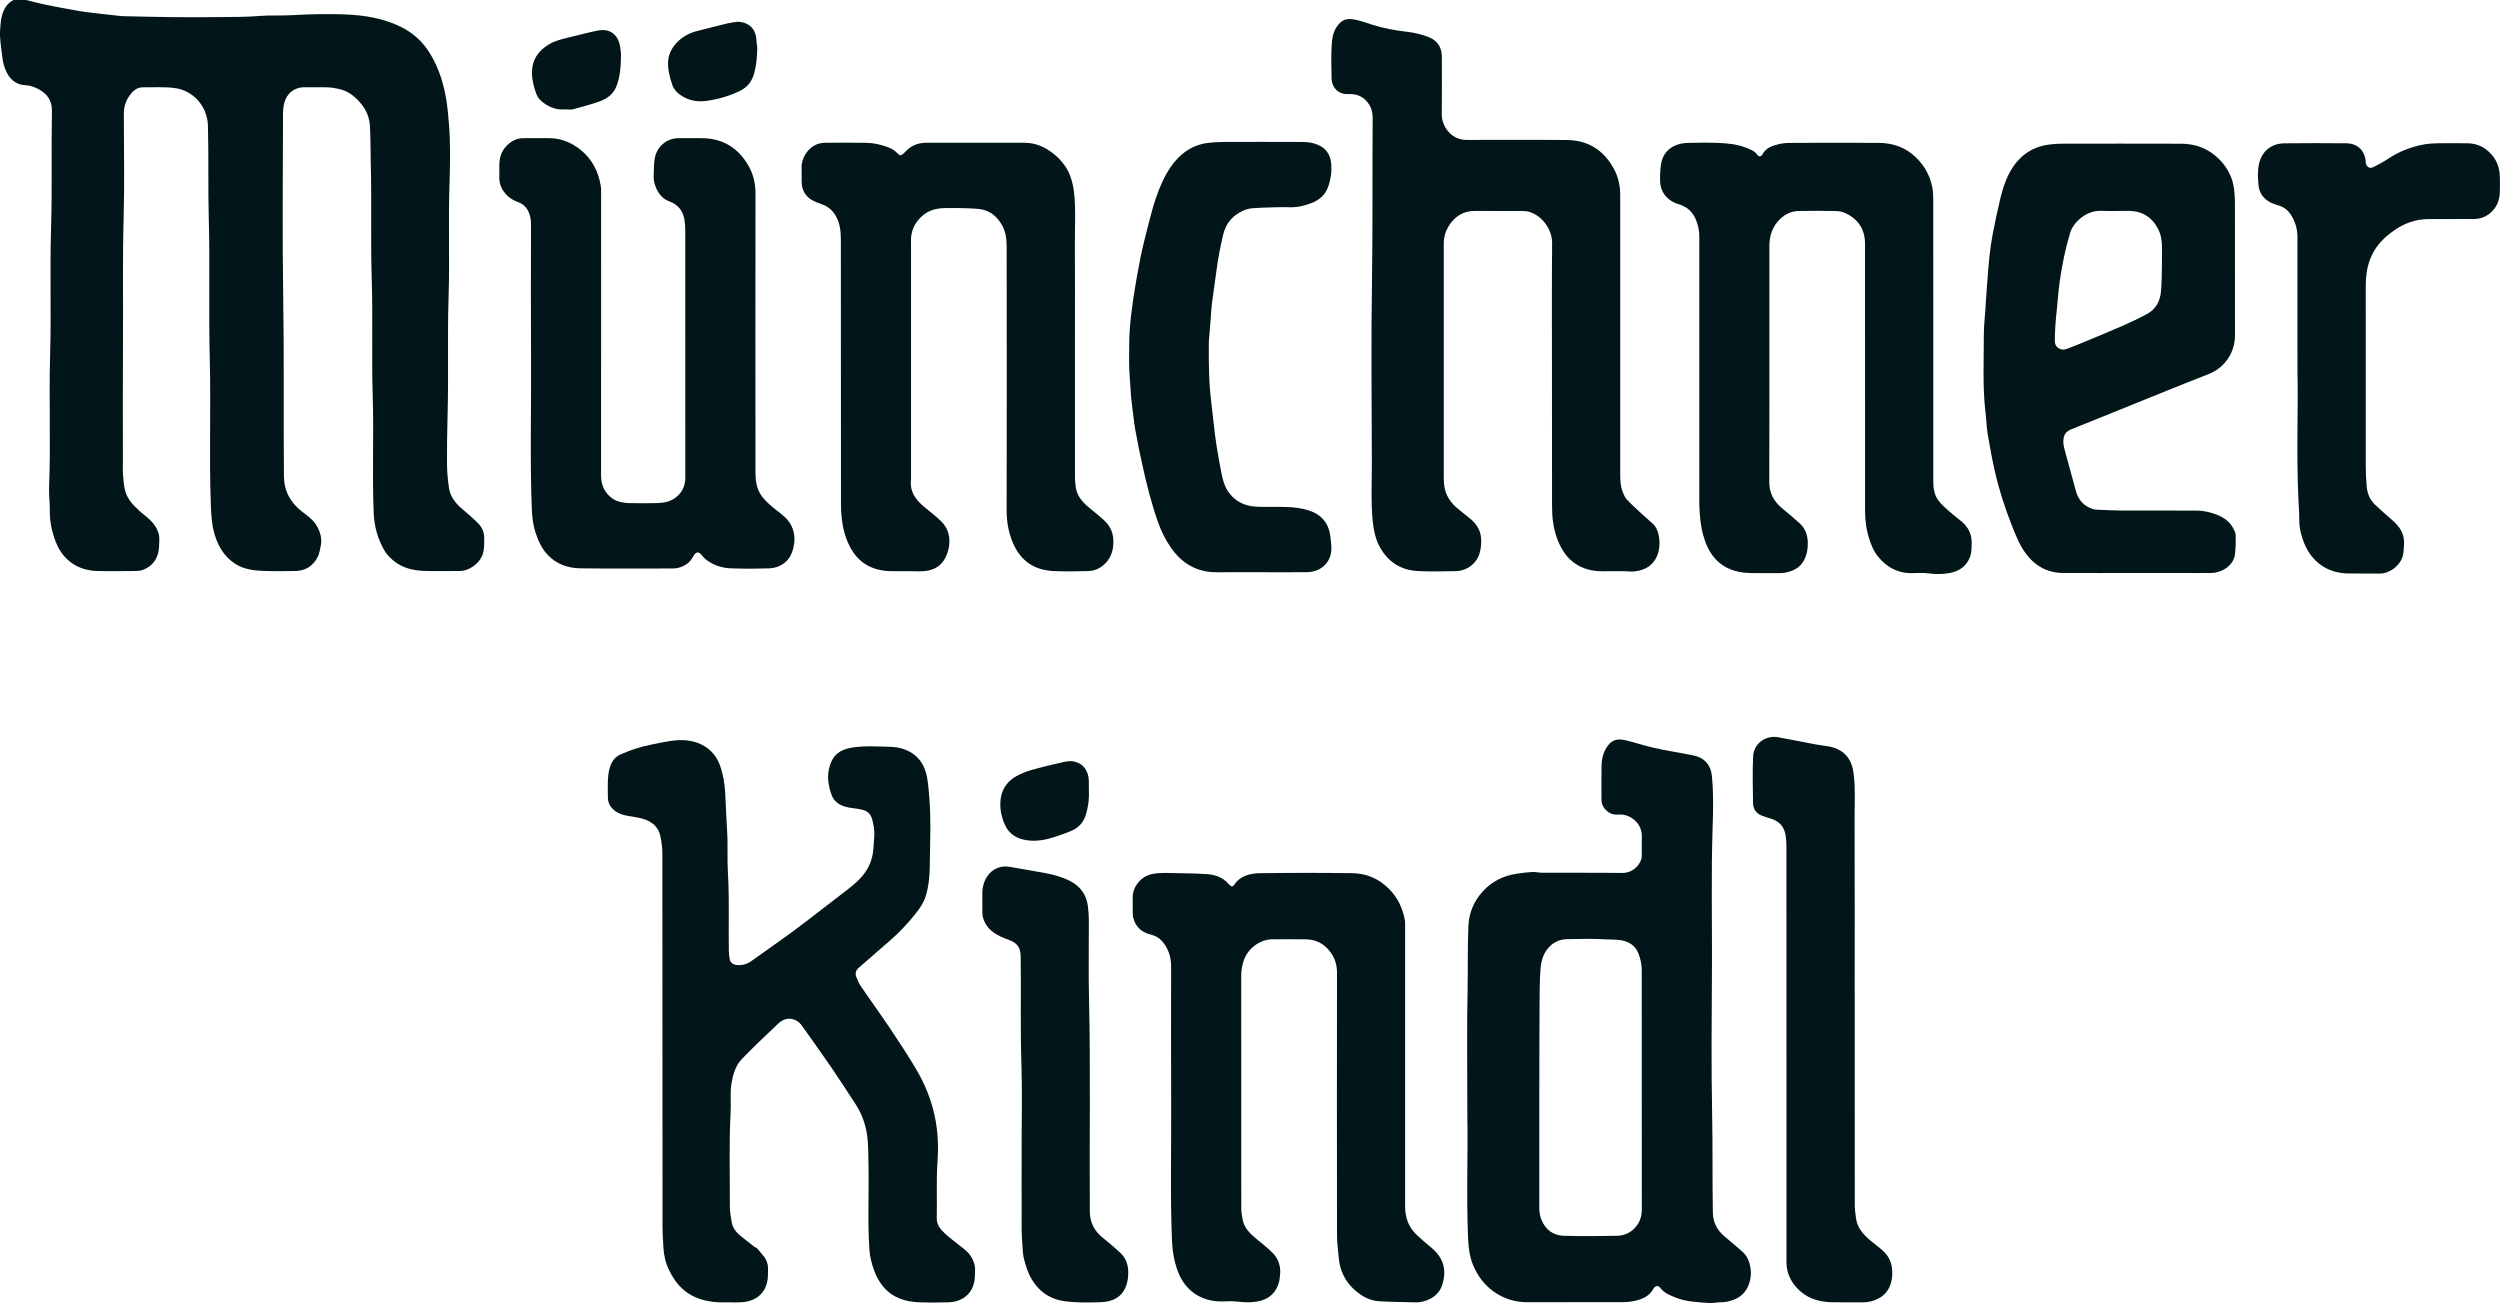
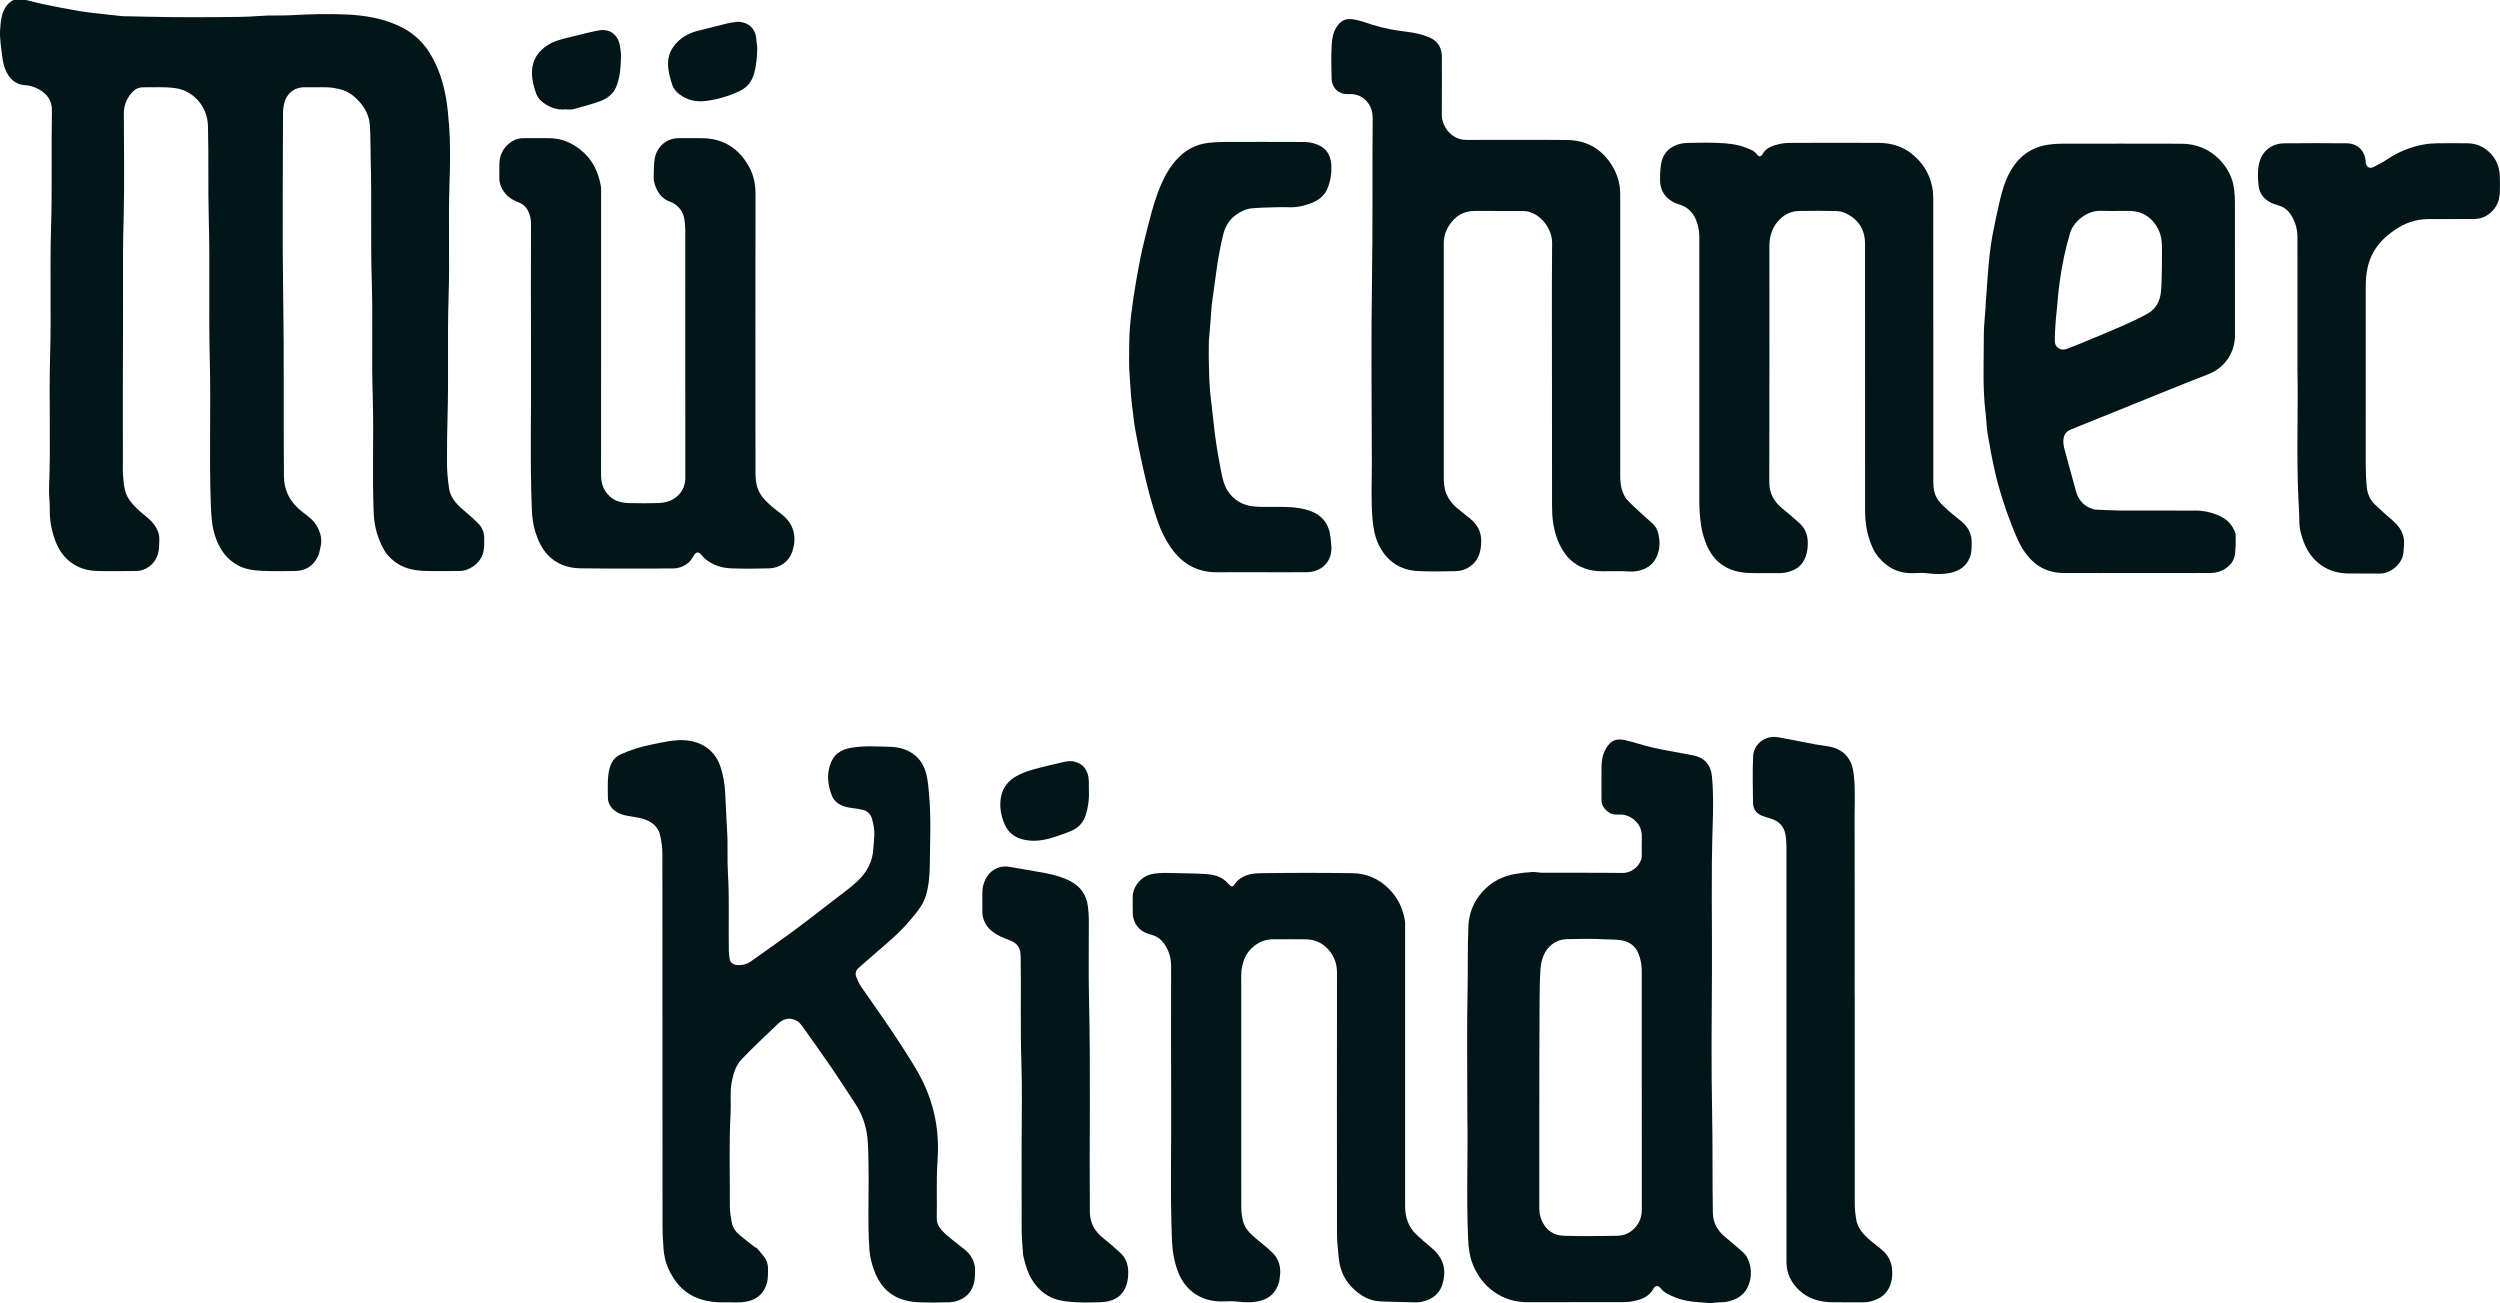
<svg xmlns="http://www.w3.org/2000/svg" version="1.1" id="svg1" width="1889.764" height="985.059" viewBox="0 0 1889.764 985.059">
  <defs id="defs1">
    <clipPath clipPathUnits="userSpaceOnUse" id="clipPath2">
      <path d="M 0,1700.787 H 1700.787 V 0 H 0 Z" transform="translate(-570.605,-512.431)" id="path2" />
    </clipPath>
    <clipPath clipPathUnits="userSpaceOnUse" id="clipPath4">
      <path d="M 0,1700.787 H 1700.787 V 0 H 0 Z" transform="translate(-1072.506,-601.689)" id="path4" />
    </clipPath>
    <clipPath clipPathUnits="userSpaceOnUse" id="clipPath6">
      <path d="M 0,1700.787 H 1700.787 V 0 H 0 Z" transform="translate(-938.33,-615.43)" id="path6" />
    </clipPath>
    <clipPath clipPathUnits="userSpaceOnUse" id="clipPath8">
      <path d="M 0,1700.787 H 1700.787 V 0 H 0 Z" transform="translate(-1193.229,-655.619)" id="path8" />
    </clipPath>
    <clipPath clipPathUnits="userSpaceOnUse" id="clipPath10">
      <path d="M 0,1700.787 H 1700.787 V 0 H 0 Z" transform="translate(-720.905,-568.933)" id="path10" />
    </clipPath>
    <clipPath clipPathUnits="userSpaceOnUse" id="clipPath12">
      <path d="M 0,1700.787 H 1700.787 V 0 H 0 Z" transform="translate(-759.049,-772.15)" id="path12" />
    </clipPath>
    <clipPath clipPathUnits="userSpaceOnUse" id="clipPath14">
      <path d="M 0,1700.787 H 1700.787 V 0 H 0 Z" transform="translate(-156.486,-1219.791)" id="path14" />
    </clipPath>
    <clipPath clipPathUnits="userSpaceOnUse" id="clipPath15">
      <path d="M 896.436,1209.07 H 1082.57 V 895.751 H 896.436 Z" transform="translate(-1069.306,-895.94)" id="path15" />
    </clipPath>
    <clipPath clipPathUnits="userSpaceOnUse" id="clipPath17">
      <path d="M 0,1700.787 H 1700.787 V 0 H 0 Z" transform="matrix(1.333,0,0,-1.333,0,2267.72)" id="path17" />
    </clipPath>
    <clipPath clipPathUnits="userSpaceOnUse" id="clipPath19">
      <path d="M 0,1700.787 H 1700.787 V 0 H 0 Z" transform="translate(-1237.78,-1027.56)" id="path19" />
    </clipPath>
    <clipPath clipPathUnits="userSpaceOnUse" id="clipPath21">
      <path d="M 0,1700.787 H 1700.787 V 0 H 0 Z" transform="translate(-1367.395,-1072.123)" id="path21" />
    </clipPath>
    <clipPath clipPathUnits="userSpaceOnUse" id="clipPath23">
      <path d="M 0,1700.787 H 1700.787 V 0 H 0 Z" transform="translate(-751.137,-1026.717)" id="path23" />
    </clipPath>
    <clipPath clipPathUnits="userSpaceOnUse" id="clipPath25">
      <path d="M 0,1700.787 H 1700.787 V 0 H 0 Z" transform="translate(-856.011,-895.375)" id="path25" />
    </clipPath>
    <clipPath clipPathUnits="userSpaceOnUse" id="clipPath27">
      <path d="M 0,1700.787 H 1700.787 V 0 H 0 Z" transform="translate(-1444.23,-1009.477)" id="path27" />
    </clipPath>
    <clipPath clipPathUnits="userSpaceOnUse" id="clipPath29">
      <path d="M 0,1700.787 H 1700.787 V 0 H 0 Z" transform="translate(-482.511,-1030.707)" id="path29" />
    </clipPath>
    <clipPath clipPathUnits="userSpaceOnUse" id="clipPath31">
      <path d="M 0,1700.787 H 1700.787 V 0 H 0 Z" transform="translate(-462.314,-1157.8)" id="path31" />
    </clipPath>
    <clipPath clipPathUnits="userSpaceOnUse" id="clipPath33">
      <path d="M 0,1700.787 H 1700.787 V 0 H 0 Z" transform="translate(-559.937,-1207.468)" id="path33" />
    </clipPath>
  </defs>
  <g id="layer-MC0" transform="translate(-188.976,-641.332)">
    <path id="path1" d="m 0,0 c 1.404,-1.643 2.88,-3.231 4.193,-4.944 1.707,-2.225 2.476,-4.819 2.369,-7.615 -0.093,-2.425 0.03,-4.94 -0.576,-7.249 -1.525,-5.81 -5.313,-9.431 -11.324,-10.7 -4.139,-0.873 -8.295,-0.357 -12.442,-0.482 -4.902,-0.147 -9.737,0.388 -14.408,1.959 -6.417,2.159 -11.364,6.219 -14.943,11.918 -2.169,3.454 -3.933,7.12 -4.791,11.144 -0.356,1.669 -0.679,3.365 -0.785,5.063 -0.268,4.322 -0.57,8.651 -0.572,12.977 -0.039,70.53 -0.016,141.06 -0.09,211.59 -0.003,3.394 -0.489,6.853 -1.252,10.165 -1.197,5.19 -5.08,8.014 -9.917,9.438 -2.919,0.86 -6.014,1.112 -9.013,1.719 -3.617,0.732 -6.917,2.088 -9.141,5.25 -1.069,1.518 -1.581,3.229 -1.576,5.098 0.009,3.44 -0.179,6.892 0.038,10.318 0.204,3.224 0.654,6.441 2.181,9.418 1.093,2.13 2.734,3.656 4.812,4.598 5.612,2.545 11.473,4.376 17.514,5.609 3.353,0.684 6.697,1.436 10.076,1.963 6.228,0.973 12.4,1.008 18.27,-1.799 5.835,-2.792 9.402,-7.525 11.233,-13.573 1.305,-4.311 2.086,-8.71 2.356,-13.271 0.436,-7.384 0.626,-14.783 1.119,-22.152 0.534,-7.963 -0.02,-15.918 0.466,-23.849 0.915,-14.918 0.235,-29.843 0.522,-44.761 0.029,-1.521 0.3,-3.048 0.57,-4.552 0.256,-1.427 1.838,-2.728 3.545,-2.929 3.076,-0.363 5.937,0.254 8.493,2.076 7.87,5.609 15.798,11.14 23.595,16.848 5.971,4.371 11.784,8.958 17.658,13.46 4.299,3.294 8.587,6.601 12.874,9.91 3.943,3.045 7.78,6.229 10.65,10.349 2.793,4.009 4.289,8.519 4.577,13.419 0.138,2.336 0.345,4.668 0.526,7.002 0.248,3.201 -0.41,6.29 -1.168,9.364 -0.682,2.771 -2.386,4.688 -5.129,5.435 -1.986,0.541 -4.052,0.833 -6.101,1.08 -2.808,0.339 -5.481,0.901 -7.907,2.517 -1.745,1.161 -3.046,2.683 -3.746,4.526 -2.057,5.415 -2.961,11.008 -1.264,16.704 1.964,6.593 5.887,9.435 12.712,10.553 7.007,1.148 14.09,0.615 21.128,0.467 4.503,-0.094 8.945,-1.048 12.888,-3.609 4.989,-3.24 7.404,-8.067 8.486,-13.64 0.632,-3.258 0.874,-6.6 1.172,-9.914 1.202,-13.365 0.529,-26.763 0.395,-40.138 -0.057,-5.703 -0.549,-11.52 -2.204,-17.101 -1.156,-3.896 -3.432,-7.207 -5.906,-10.298 -3.043,-3.799 -6.294,-7.47 -9.78,-10.864 -4.133,-4.025 -8.604,-7.704 -12.943,-11.518 -3.119,-2.742 -6.247,-5.475 -9.397,-8.182 -1.712,-1.471 -2.254,-3.276 -1.419,-5.33 0.745,-1.832 1.533,-3.7 2.641,-5.322 5.555,-8.129 11.328,-16.111 16.817,-24.284 4.833,-7.196 9.561,-14.473 14.03,-21.898 5.585,-9.279 9.566,-19.249 11.477,-29.954 1.372,-7.685 1.606,-15.488 1.061,-23.225 -0.753,-10.673 -0.186,-21.335 -0.422,-31.998 -0.059,-2.635 1.041,-4.901 2.801,-6.866 2.856,-3.188 6.366,-5.604 9.66,-8.277 2.515,-2.042 5.288,-3.815 7.009,-6.7 1.365,-2.291 2.331,-4.71 2.255,-7.411 -0.065,-2.336 -0.009,-4.726 -0.481,-6.993 -1.535,-7.368 -7.457,-11.279 -14.475,-11.491 -5.611,-0.169 -11.237,-0.206 -16.845,0.008 -7.533,0.287 -14.43,2.382 -19.699,8.208 -2.709,2.995 -4.558,6.505 -5.896,10.286 -1.296,3.665 -2.244,7.386 -2.514,11.315 -1.108,16.091 -0.181,32.197 -0.526,48.291 -0.11,5.142 -0.058,10.316 -0.625,15.414 -0.757,6.796 -3.014,13.189 -6.789,18.961 -4.551,6.961 -9.054,13.955 -13.75,20.817 -5.355,7.824 -10.888,15.528 -16.374,23.262 -1.05,1.481 -2.292,2.781 -4.037,3.52 -3.761,1.593 -7.008,0.431 -9.72,-2.138 -6.962,-6.594 -13.948,-13.177 -20.593,-20.084 -3.444,-3.579 -4.839,-8.394 -5.718,-13.274 -1.019,-5.66 -0.27,-11.373 -0.583,-17.049 -0.975,-17.63 -0.334,-35.272 -0.434,-52.908 -0.018,-3.12 0.525,-6.271 1.076,-9.361 0.546,-3.054 2.413,-5.447 4.75,-7.396 2.772,-2.31 5.653,-4.489 8.501,-6.705 0.196,-0.153 0.515,-0.146 0.777,-0.213 z" style="fill:#021518;fill-opacity:1;fill-rule:nonzero;stroke:none" transform="matrix(1.333,0,0,-1.333,760.806,1584.478)" clip-path="url(#clipPath2)" />
    <path id="path3" d="m 0,0 h -0.019 c 0,22.721 0.007,45.441 -0.007,68.162 -0.002,3.283 -0.693,6.457 -1.919,9.493 -1.358,3.364 -3.727,5.592 -7.253,6.787 -3.696,1.253 -7.53,0.914 -11.259,1.141 -7.309,0.445 -14.665,0.249 -21.997,0.102 -3.921,-0.079 -7.415,-1.621 -10.144,-4.508 -3.407,-3.603 -4.55,-8.215 -4.873,-12.921 -0.42,-6.118 -0.457,-12.282 -0.492,-18.403 -0.223,-38.923 -0.114,-77.848 -0.151,-116.772 -0.003,-2.406 0.442,-4.705 1.36,-6.859 2.348,-5.512 6.725,-8.59 12.607,-8.744 10.045,-0.265 20.105,-0.224 30.153,-0.007 4.83,0.105 8.863,2.323 11.629,6.451 1.653,2.467 2.385,5.196 2.381,8.187 C -0.013,-45.26 0,-22.63 0,0 m -98.916,-15.046 c 0,27.869 -0.337,50.055 0.135,72.224 0.256,12.024 -0.085,24.054 0.468,36.059 0.335,7.281 3.024,13.875 8.016,19.401 5.192,5.745 11.67,9.007 19.262,10.137 2.934,0.437 5.887,0.845 8.845,0.994 1.96,0.099 3.943,-0.426 5.917,-0.432 15.124,-0.046 30.25,0.081 45.372,-0.111 4.552,-0.058 9.041,3.074 10.625,7.745 0.253,0.748 0.257,1.602 0.264,2.409 0.027,3.439 -0.093,6.883 0.033,10.319 0.289,7.85 -6.702,12.943 -12.681,12.654 -1.99,-0.097 -3.959,-0.108 -5.769,1.056 -2.784,1.791 -4.439,4.163 -4.432,7.566 0.015,6.427 -0.082,12.856 0.042,19.281 0.068,3.547 0.911,6.968 2.813,10.048 2.701,4.372 5.96,5.293 10.702,4.195 5.273,-1.221 10.411,-3.026 15.689,-4.219 6.234,-1.408 12.557,-2.42 18.836,-3.632 2.119,-0.409 4.29,-0.706 6.318,-1.402 5.11,-1.752 7.693,-5.798 8.219,-11.021 0.972,-9.657 0.739,-19.351 0.418,-28.999 -0.905,-27.14 -0.228,-54.279 -0.386,-81.417 -0.158,-27.067 -0.442,-54.143 0.106,-81.199 0.38,-18.725 0.067,-37.443 0.411,-56.16 0.103,-5.586 2.572,-10.016 6.86,-13.546 3.412,-2.81 6.725,-5.739 10.079,-8.618 1.923,-1.65 3.033,-3.818 3.754,-6.179 1.365,-4.467 1.15,-8.877 -0.697,-13.186 -1.582,-3.689 -4.321,-6.193 -8.017,-7.643 -2.276,-0.893 -4.616,-1.505 -7.115,-1.487 -1.702,0.013 -3.404,-0.269 -5.107,-0.407 -0.54,-0.043 -1.089,-0.105 -1.626,-0.061 -6.549,0.535 -13.178,0.633 -19.389,3.177 -3.164,1.297 -6.374,2.495 -8.548,5.449 -1.077,1.463 -2.921,1.293 -3.805,-0.363 -2.483,-4.651 -6.818,-6.241 -11.523,-7.194 -1.928,-0.391 -3.935,-0.538 -5.907,-0.543 -17.932,-0.04 -35.864,0.032 -53.796,-0.05 -7.214,-0.034 -13.716,1.909 -19.554,6.121 -5.277,3.808 -9.018,8.849 -11.518,14.782 -2.09,4.959 -2.677,10.168 -2.905,15.584 -1.044,24.787 0.04,49.576 -0.409,68.668" style="fill:#021518;fill-opacity:1;fill-rule:nonzero;stroke:none" transform="matrix(1.333,0,0,-1.333,1430.008,1465.468)" clip-path="url(#clipPath4)" />
    <path id="path5" d="m 0,0 c 0,-26.525 0,-53.05 0,-79.575 0,-6.34 1.944,-11.902 6.692,-16.273 2.522,-2.322 5.072,-4.623 7.739,-6.773 4.831,-3.895 7.961,-8.645 7.788,-15.047 -0.053,-1.957 -0.436,-3.951 -0.979,-5.84 -1.28,-4.459 -4.235,-7.519 -8.532,-9.2 -2.189,-0.857 -4.469,-1.388 -6.877,-1.309 -6.862,0.224 -13.737,0.209 -20.588,0.619 -5.219,0.312 -9.648,2.773 -13.568,6.169 -5.614,4.862 -8.62,11.051 -9.304,18.384 -0.417,4.48 -0.988,8.972 -0.995,13.459 -0.071,49.429 -0.071,98.858 0.001,148.286 0.006,4.372 -1.174,8.206 -3.691,11.649 -3.401,4.654 -8.046,7.197 -13.834,7.303 -6.247,0.115 -12.498,0.012 -18.747,0.029 -7.793,0.022 -14.049,-5.414 -16.362,-11.387 -1.15,-2.97 -1.684,-6.071 -1.683,-9.265 0.004,-43.997 -0.01,-87.995 0.039,-131.991 0.003,-2.229 0.404,-4.484 0.855,-6.678 0.89,-4.317 3.836,-7.266 7.036,-9.998 3.292,-2.812 6.788,-5.419 9.837,-8.473 3.725,-3.731 4.955,-8.459 4.118,-13.69 -0.143,-0.89 -0.145,-1.812 -0.374,-2.677 -1.67,-6.3 -5.737,-10.019 -12.155,-11.204 -3.767,-0.695 -7.498,-0.586 -11.303,-0.119 -3.035,0.373 -6.149,0.144 -9.227,0.116 -11.331,-0.102 -20.659,5.983 -24.788,17.114 -2.122,5.723 -3.072,11.613 -3.317,17.712 -1.036,25.869 -0.296,51.746 -0.442,77.618 -0.146,25.8 -0.032,51.601 -0.032,77.402 0,5.531 -1.554,10.48 -5.321,14.663 -1.716,1.906 -3.871,2.913 -6.28,3.533 -4.259,1.096 -7.566,3.401 -9.252,7.586 -0.492,1.223 -0.831,2.583 -0.881,3.894 -0.124,3.254 -0.011,6.517 -0.049,9.776 -0.059,5.114 3.717,10.464 8.682,12.382 1.975,0.763 4.2,1.032 6.336,1.194 2.612,0.198 5.251,0.099 7.876,0.037 6.321,-0.147 12.654,-0.158 18.957,-0.587 4.66,-0.317 9.083,-1.641 12.327,-5.417 0.352,-0.41 0.753,-0.789 1.179,-1.122 0.783,-0.613 1.546,-0.529 2.093,0.308 3.537,5.417 9.18,6.663 14.913,6.742 17.386,0.238 34.78,0.25 52.166,0.011 7.817,-0.107 14.716,-2.94 20.474,-8.574 5.212,-5.1 8.114,-11.206 9.36,-18.233 0.203,-1.145 0.109,-2.347 0.109,-3.522 C 0.001,52.688 0,26.344 0,0" style="fill:#021518;fill-opacity:1;fill-rule:nonzero;stroke:none" transform="matrix(1.333,0,0,-1.333,1251.106,1447.147)" clip-path="url(#clipPath6)" />
    <path id="path7" d="m 0,0 c 0,-39.651 -0.014,-79.302 0.032,-118.953 0.003,-2.598 0.361,-5.211 0.731,-7.792 0.771,-5.376 4.227,-9.069 8.131,-12.409 2.466,-2.111 5.164,-3.965 7.514,-6.191 2.696,-2.553 4.309,-5.852 4.708,-9.541 0.3,-2.77 0.265,-5.596 -0.561,-8.339 -1.207,-4.009 -3.548,-7.069 -7.34,-8.941 -2.713,-1.338 -5.552,-2.079 -8.616,-2.044 -5.886,0.068 -11.776,-0.072 -17.659,0.064 -6.669,0.153 -12.945,1.85 -17.989,6.391 -4.802,4.323 -7.658,9.725 -7.657,16.428 0.019,78.578 0.018,157.155 -0.013,235.733 -10e-4,2.332 -0.175,4.705 -0.63,6.987 -0.915,4.596 -3.878,7.408 -8.329,8.74 -1.729,0.517 -3.48,1.005 -5.141,1.698 -3.166,1.319 -4.811,3.883 -4.851,7.217 -0.107,8.779 -0.343,17.575 0.058,26.338 0.333,7.291 7.111,12.086 14.076,10.874 7.01,-1.219 13.971,-2.709 20.966,-4.015 2.741,-0.511 5.533,-0.754 8.271,-1.281 3.153,-0.606 6.107,-1.901 8.474,-4.028 1.494,-1.343 2.705,-3.173 3.564,-5.008 1.103,-2.357 1.481,-4.956 1.784,-7.595 0.871,-7.586 0.397,-15.178 0.413,-22.762 C 0.012,67.714 -0.031,33.857 -0.031,0 Z" style="fill:#021518;fill-opacity:1;fill-rule:nonzero;stroke:none" transform="matrix(1.333,0,0,-1.333,1590.972,1393.562)" clip-path="url(#clipPath8)" />
    <path id="path9" d="m 0,0 c 0,16.024 0.431,32.062 -0.108,48.067 -0.683,20.266 -0.085,40.523 -0.418,60.78 -0.077,4.718 -1.924,7.361 -6.316,9.045 -1.772,0.68 -3.576,1.304 -5.274,2.139 -4.607,2.264 -8.363,5.373 -9.736,10.61 -0.249,0.947 -0.383,1.95 -0.395,2.929 -0.045,3.711 -0.035,7.423 -0.013,11.135 0.021,3.521 0.974,6.753 2.99,9.681 2.731,3.968 7.59,5.957 12.262,5.106 6.819,-1.242 13.675,-2.281 20.482,-3.581 4.886,-0.934 9.712,-2.227 14.148,-4.552 5.746,-3.013 9.2,-7.755 9.978,-14.261 0.309,-2.589 0.524,-5.206 0.533,-7.812 0.052,-14.756 -0.268,-29.519 0.086,-44.267 0.969,-40.356 0.168,-80.714 0.471,-121.069 0.047,-6.338 2.722,-11.219 7.669,-15.093 3.336,-2.612 6.544,-5.407 9.643,-8.297 3.052,-2.846 4.405,-6.496 4.466,-10.692 0.039,-2.747 -0.24,-5.406 -1.174,-7.988 -1.632,-4.509 -4.823,-7.375 -9.414,-8.58 -1.814,-0.475 -3.732,-0.708 -5.61,-0.753 -4.435,-0.107 -8.885,-0.222 -13.309,0.02 -4.12,0.226 -8.259,0.52 -12.233,1.948 -5.728,2.058 -9.848,5.931 -12.955,11.007 -2.245,3.668 -3.432,7.764 -4.48,11.884 -0.418,1.646 -0.563,3.377 -0.679,5.079 -0.251,3.688 -0.554,7.382 -0.569,11.074 C -0.018,-30.961 0.018,-15.48 0.018,0 Z" style="fill:#021518;fill-opacity:1;fill-rule:nonzero;stroke:none" transform="matrix(1.333,0,0,-1.333,961.206,1509.143)" clip-path="url(#clipPath10)" />
    <path id="path11" d="m 0,0 c 0.28,-4.826 -0.282,-9.542 -1.687,-14.171 -1.256,-4.141 -3.816,-7.221 -7.696,-8.977 -3.275,-1.482 -6.716,-2.622 -10.139,-3.744 -4.662,-1.529 -9.442,-2.467 -14.387,-1.987 -6.047,0.588 -11.072,3.077 -13.661,8.785 -2.262,4.984 -3.27,10.406 -2.288,15.854 0.962,5.339 4.203,9.386 8.938,11.969 2.67,1.456 5.58,2.592 8.51,3.422 5.638,1.597 11.351,2.944 17.066,4.252 2.333,0.534 4.65,1.068 7.177,0.443 C -4.6,14.965 -2.316,13.029 -0.939,9.633 0.345,6.464 -0.127,3.222 0,0" style="fill:#021518;fill-opacity:1;fill-rule:nonzero;stroke:none" transform="matrix(1.333,0,0,-1.333,1012.065,1238.187)" clip-path="url(#clipPath12)" />
-     <path id="path13" d="m 0,0 c 3.66,-0.888 7.296,-1.888 10.984,-2.64 6.356,-1.297 12.733,-2.501 19.123,-3.62 3.278,-0.575 6.6,-0.914 9.908,-1.303 4.648,-0.545 9.302,-1.038 13.953,-1.549 0.359,-0.04 0.722,-0.056 1.084,-0.064 9.129,-0.185 18.257,-0.438 27.387,-0.53 8.966,-0.09 17.935,-0.086 26.901,0.008 7.59,0.078 15.204,0.014 22.758,0.628 6.247,0.507 12.477,0.091 18.698,0.458 10.031,0.592 20.077,0.819 30.102,0.429 11.334,-0.44 22.478,-2.265 32.703,-7.587 6.544,-3.407 11.704,-8.356 15.572,-14.703 4.781,-7.843 7.463,-16.375 9.027,-25.353 0.822,-4.713 1.213,-9.448 1.606,-14.21 0.954,-11.572 0.703,-23.165 0.318,-34.709 -0.708,-21.173 0.192,-42.348 -0.499,-63.501 -0.74,-22.619 0.072,-45.241 -0.592,-67.844 -0.258,-8.768 -0.325,-17.53 -0.315,-26.291 0.005,-4.848 0.434,-9.735 1.155,-14.532 0.76,-5.062 3.977,-8.775 7.808,-12.011 2.963,-2.503 5.926,-5.034 8.65,-7.789 2.278,-2.304 3.543,-5.233 3.504,-8.566 -0.036,-3.055 0.151,-6.073 -0.904,-9.108 -1.833,-5.276 -7.606,-9.46 -13.317,-9.423 -6.521,0.041 -13.049,-0.157 -19.563,0.056 -6.505,0.212 -12.766,1.611 -17.887,5.978 -1.83,1.561 -3.629,3.364 -4.83,5.415 -3.841,6.56 -5.844,13.634 -6.171,21.346 -0.942,22.163 0.146,44.338 -0.568,66.486 -0.706,21.896 0.163,43.795 -0.543,65.672 -0.718,22.258 0.034,44.515 -0.57,66.758 -0.186,6.862 -0.076,13.734 -0.458,20.585 -0.251,4.51 -1.863,8.712 -4.666,12.243 -3.248,4.09 -7.173,7.461 -12.452,8.704 -2.18,0.513 -4.422,0.944 -6.651,1.025 -4.342,0.16 -8.694,-0.009 -13.041,0.061 -6.127,0.098 -10.476,-3.576 -11.842,-9.142 -0.426,-1.734 -0.646,-3.563 -0.648,-5.348 -0.03,-34.857 -0.459,-69.722 0.118,-104.569 0.56,-33.846 0.092,-67.686 0.405,-101.527 0.078,-8.37 3.65,-14.884 10.188,-19.988 3.046,-2.378 6.328,-4.59 8.347,-8.033 2.162,-3.685 3.291,-7.614 2.255,-11.918 -0.44,-1.83 -0.676,-3.771 -1.467,-5.442 -2.599,-5.487 -7.065,-8.311 -13.154,-8.369 -5.978,-0.057 -11.963,-0.16 -17.933,0.065 -5.613,0.211 -11.205,0.944 -16.059,4.148 -5.848,3.86 -9.282,9.452 -11.339,16.05 -1.768,5.672 -2.074,11.476 -2.292,17.36 -1.015,27.411 0.116,54.838 -0.596,82.24 -0.692,26.603 0.177,53.209 -0.565,79.794 -0.492,17.643 0.02,35.28 -0.475,52.908 -0.312,11.097 -8.493,19.979 -18.793,21.306 -6.056,0.781 -12.104,0.374 -18.152,0.42 -3.731,0.028 -6.128,-2.55 -7.984,-5.394 -1.847,-2.83 -2.769,-6.046 -2.766,-9.503 0.017,-19.828 0.441,-39.668 -0.119,-59.48 -0.647,-22.894 -0.199,-45.777 -0.363,-68.663 -0.162,-22.815 -0.043,-45.631 -0.046,-68.447 0,-2.716 -0.144,-5.443 0.052,-8.145 0.221,-3.045 0.462,-6.141 1.215,-9.082 1.207,-4.711 4.454,-8.134 7.973,-11.35 3.054,-2.791 6.65,-5.027 8.976,-8.584 1.57,-2.401 2.554,-4.998 2.435,-7.892 -0.104,-2.515 -0.026,-5.111 -0.638,-7.516 -1.182,-4.648 -4.17,-7.957 -8.754,-9.602 -1.163,-0.418 -2.465,-0.611 -3.706,-0.62 -7.426,-0.055 -14.858,-0.186 -22.281,0.013 -10.985,0.294 -19.509,6.338 -23.416,16.67 -2.16,5.711 -3.404,11.557 -3.307,17.715 0.068,4.323 -0.588,8.665 -0.412,12.977 1.015,24.876 -0.139,49.769 0.588,74.635 0.709,24.25 -0.2,48.503 0.547,72.733 0.68,22.078 0.063,44.149 0.483,66.218 0.11,5.771 -2.648,9.549 -7.426,12.193 -2.466,1.364 -5.025,2.19 -7.954,2.369 -5.834,0.356 -9.223,4.19 -11.192,9.302 -0.864,2.244 -1.33,4.696 -1.617,7.097 -0.598,5.006 -1.536,10.014 -1.172,15.076 0.251,3.482 0.422,6.993 1.821,10.327 1.208,2.876 2.988,5.093 5.786,6.479 z" style="fill:#021518;fill-opacity:1;fill-rule:nonzero;stroke:none" transform="matrix(1.333,0,0,-1.333,208.648,641.332)" clip-path="url(#clipPath14)" />
+     <path id="path13" d="m 0,0 c 3.66,-0.888 7.296,-1.888 10.984,-2.64 6.356,-1.297 12.733,-2.501 19.123,-3.62 3.278,-0.575 6.6,-0.914 9.908,-1.303 4.648,-0.545 9.302,-1.038 13.953,-1.549 0.359,-0.04 0.722,-0.056 1.084,-0.064 9.129,-0.185 18.257,-0.438 27.387,-0.53 8.966,-0.09 17.935,-0.086 26.901,0.008 7.59,0.078 15.204,0.014 22.758,0.628 6.247,0.507 12.477,0.091 18.698,0.458 10.031,0.592 20.077,0.819 30.102,0.429 11.334,-0.44 22.478,-2.265 32.703,-7.587 6.544,-3.407 11.704,-8.356 15.572,-14.703 4.781,-7.843 7.463,-16.375 9.027,-25.353 0.822,-4.713 1.213,-9.448 1.606,-14.21 0.954,-11.572 0.703,-23.165 0.318,-34.709 -0.708,-21.173 0.192,-42.348 -0.499,-63.501 -0.74,-22.619 0.072,-45.241 -0.592,-67.844 -0.258,-8.768 -0.325,-17.53 -0.315,-26.291 0.005,-4.848 0.434,-9.735 1.155,-14.532 0.76,-5.062 3.977,-8.775 7.808,-12.011 2.963,-2.503 5.926,-5.034 8.65,-7.789 2.278,-2.304 3.543,-5.233 3.504,-8.566 -0.036,-3.055 0.151,-6.073 -0.904,-9.108 -1.833,-5.276 -7.606,-9.46 -13.317,-9.423 -6.521,0.041 -13.049,-0.157 -19.563,0.056 -6.505,0.212 -12.766,1.611 -17.887,5.978 -1.83,1.561 -3.629,3.364 -4.83,5.415 -3.841,6.56 -5.844,13.634 -6.171,21.346 -0.942,22.163 0.146,44.338 -0.568,66.486 -0.706,21.896 0.163,43.795 -0.543,65.672 -0.718,22.258 0.034,44.515 -0.57,66.758 -0.186,6.862 -0.076,13.734 -0.458,20.585 -0.251,4.51 -1.863,8.712 -4.666,12.243 -3.248,4.09 -7.173,7.461 -12.452,8.704 -2.18,0.513 -4.422,0.944 -6.651,1.025 -4.342,0.16 -8.694,-0.009 -13.041,0.061 -6.127,0.098 -10.476,-3.576 -11.842,-9.142 -0.426,-1.734 -0.646,-3.563 -0.648,-5.348 -0.03,-34.857 -0.459,-69.722 0.118,-104.569 0.56,-33.846 0.092,-67.686 0.405,-101.527 0.078,-8.37 3.65,-14.884 10.188,-19.988 3.046,-2.378 6.328,-4.59 8.347,-8.033 2.162,-3.685 3.291,-7.614 2.255,-11.918 -0.44,-1.83 -0.676,-3.771 -1.467,-5.442 -2.599,-5.487 -7.065,-8.311 -13.154,-8.369 -5.978,-0.057 -11.963,-0.16 -17.933,0.065 -5.613,0.211 -11.205,0.944 -16.059,4.148 -5.848,3.86 -9.282,9.452 -11.339,16.05 -1.768,5.672 -2.074,11.476 -2.292,17.36 -1.015,27.411 0.116,54.838 -0.596,82.24 -0.692,26.603 0.177,53.209 -0.565,79.794 -0.492,17.643 0.02,35.28 -0.475,52.908 -0.312,11.097 -8.493,19.979 -18.793,21.306 -6.056,0.781 -12.104,0.374 -18.152,0.42 -3.731,0.028 -6.128,-2.55 -7.984,-5.394 -1.847,-2.83 -2.769,-6.046 -2.766,-9.503 0.017,-19.828 0.441,-39.668 -0.119,-59.48 -0.647,-22.894 -0.199,-45.777 -0.363,-68.663 -0.162,-22.815 -0.043,-45.631 -0.046,-68.447 0,-2.716 -0.144,-5.443 0.052,-8.145 0.221,-3.045 0.462,-6.141 1.215,-9.082 1.207,-4.711 4.454,-8.134 7.973,-11.35 3.054,-2.791 6.65,-5.027 8.976,-8.584 1.57,-2.401 2.554,-4.998 2.435,-7.892 -0.104,-2.515 -0.026,-5.111 -0.638,-7.516 -1.182,-4.648 -4.17,-7.957 -8.754,-9.602 -1.163,-0.418 -2.465,-0.611 -3.706,-0.62 -7.426,-0.055 -14.858,-0.186 -22.281,0.013 -10.985,0.294 -19.509,6.338 -23.416,16.67 -2.16,5.711 -3.404,11.557 -3.307,17.715 0.068,4.323 -0.588,8.665 -0.412,12.977 1.015,24.876 -0.139,49.769 0.588,74.635 0.709,24.25 -0.2,48.503 0.547,72.733 0.68,22.078 0.063,44.149 0.483,66.218 0.11,5.771 -2.648,9.549 -7.426,12.193 -2.466,1.364 -5.025,2.19 -7.954,2.369 -5.834,0.356 -9.223,4.19 -11.192,9.302 -0.864,2.244 -1.33,4.696 -1.617,7.097 -0.598,5.006 -1.536,10.014 -1.172,15.076 0.251,3.482 0.422,6.993 1.821,10.327 1.208,2.876 2.988,5.093 5.786,6.479 " style="fill:#021518;fill-opacity:1;fill-rule:nonzero;stroke:none" transform="matrix(1.333,0,0,-1.333,208.648,641.332)" clip-path="url(#clipPath14)" />
    <g id="g16" clip-path="url(#clipPath17)">
      <path d="m 0,0 c -2.789,-0.473 -5.53,0.095 -8.318,0.047 -3.64,-0.094 -7.231,0 -10.871,-0.047 -6.947,-0.047 -13.233,1.938 -18.338,6.711 -1.701,1.607 -3.072,3.545 -4.301,5.53 -2.835,4.726 -4.442,9.925 -5.246,15.313 -0.472,3.167 -0.614,6.475 -0.614,9.689 -0.047,24.908 -0.047,49.815 -0.047,74.722 0,24.672 -0.142,49.39 0.094,74.108 0.047,7.468 -5.388,15.597 -13.328,17.819 -1.134,0.283 -2.316,0.378 -3.497,0.378 -8.933,0.047 -17.913,0 -26.893,0.047 -6.711,0.047 -11.532,-3.119 -14.982,-8.649 -1.796,-2.978 -2.741,-6.239 -2.741,-9.784 V 53.076 c 0,-3.167 0.283,-6.333 1.512,-9.263 1.229,-3.025 3.214,-5.483 5.577,-7.61 2.599,-2.221 5.341,-4.301 7.987,-6.475 3.97,-3.308 6.239,-7.373 6.144,-12.713 0,-2.458 -0.283,-4.821 -1.039,-7.184 -1.938,-6.05 -7.61,-9.689 -13.281,-9.784 -7.184,-0.142 -14.321,-0.283 -21.505,0.048 -9.736,0.472 -17.062,5.151 -21.788,13.848 -2.505,4.726 -3.45,9.783 -3.97,15.029 -0.992,10.587 -0.425,21.174 -0.425,31.761 -0.095,35.21 -0.473,70.421 0.094,105.632 0.473,30.154 0.095,60.26 0.378,90.366 0.048,3.167 -0.661,6.144 -2.552,8.697 -2.316,3.213 -5.482,4.915 -9.405,5.151 -1.418,0.095 -2.93,-0.142 -4.301,0.142 -5.01,0.993 -6.9,5.104 -7.042,8.555 -0.189,6.333 -0.284,12.666 0.047,18.999 0.189,3.545 0.709,7.184 2.789,10.351 2.835,4.395 6.002,5.057 10.492,4.159 3.261,-0.662 6.428,-1.796 9.594,-2.836 6.381,-2.079 12.95,-3.214 19.567,-4.017 4.396,-0.52 8.744,-1.465 12.856,-3.167 5.057,-2.127 7.231,-6.002 7.184,-11.343 0,-10.776 0.094,-21.552 -0.048,-32.28 -0.047,-6.003 4.065,-12.478 10.587,-14.132 1.182,-0.331 2.505,-0.425 3.734,-0.425 18.952,0 37.857,0.142 56.81,-0.048 11.91,-0.188 20.795,-5.813 26.467,-16.352 2.505,-4.632 3.592,-9.5 3.592,-14.794 -0.047,-52.887 -0.047,-105.774 0,-158.661 0,-3.308 0.189,-6.664 1.418,-9.83 0.614,-1.465 1.276,-3.072 2.316,-4.207 2.268,-2.457 4.773,-4.726 7.231,-6.995 2.41,-2.268 4.962,-4.442 7.42,-6.664 2.505,-2.268 3.356,-5.388 3.734,-8.507 0.425,-3.308 0.094,-6.664 -1.229,-9.831 C 9.642,3.356 5.435,0.898 0,0" style="fill:#021518;fill-opacity:1;fill-rule:nonzero;stroke:none" transform="matrix(1.333,0,0,-1.333,1425.741,1073.134)" clip-path="url(#clipPath15)" id="path16" />
    </g>
    <path id="path18" d="m 0,0 c 0,-27.069 0.001,-54.139 -0.001,-81.208 0,-3.698 0.681,-7.315 2.872,-10.273 1.754,-2.367 4.077,-4.343 6.296,-6.326 2.284,-2.042 4.806,-3.816 7.119,-5.827 3.675,-3.195 5.614,-7.202 5.476,-12.168 -0.076,-2.711 0.011,-5.397 -1.043,-8 -2.061,-5.094 -5.994,-7.773 -11.18,-8.803 -4.098,-0.815 -8.211,-0.805 -12.383,-0.249 -2.851,0.38 -5.789,0.229 -8.682,0.131 -8.347,-0.285 -14.873,3.248 -19.984,9.568 -2.108,2.607 -3.415,5.726 -4.507,8.909 -1.835,5.34 -2.676,10.829 -2.674,16.471 0.01,50.608 0.037,101.216 -0.026,151.824 -0.01,7.93 -3.685,13.865 -10.944,17.278 -1.665,0.783 -3.63,1.247 -5.469,1.285 -7.062,0.146 -14.131,0.164 -21.193,0.024 -4.995,-0.099 -9.025,-2.501 -12.139,-6.27 -3.23,-3.909 -4.488,-8.56 -4.487,-13.607 0.009,-44.633 0.048,-89.266 -0.059,-133.898 -0.015,-6.494 2.791,-11.185 7.605,-15.1 3.29,-2.674 6.547,-5.402 9.659,-8.279 3.141,-2.902 4.532,-6.627 4.57,-10.925 0.024,-2.655 -0.243,-5.224 -1.138,-7.724 -1.349,-3.77 -3.757,-6.571 -7.525,-8.062 -2.277,-0.901 -4.616,-1.514 -7.115,-1.49 -5.796,0.056 -11.598,-0.133 -17.388,0.068 -7.563,0.261 -14.42,2.475 -19.591,8.383 -3.341,3.817 -5.212,8.405 -6.596,13.226 -0.999,3.482 -1.419,7.017 -1.783,10.628 -0.484,4.798 -0.385,9.569 -0.388,14.348 -0.035,48.073 -0.026,96.146 0.01,144.22 0.002,3.321 -0.675,6.472 -1.896,9.496 -1.839,4.553 -5.185,7.513 -9.946,8.866 -2.376,0.675 -4.431,1.838 -6.284,3.578 -2.854,2.677 -4.017,5.989 -4.109,9.686 -0.076,3.052 0.069,6.145 0.496,9.166 0.787,5.559 3.955,9.433 9.259,11.294 1.918,0.673 4.049,0.959 6.093,1.006 5.703,0.132 11.418,0.225 17.115,-0.006 5.309,-0.215 10.646,-0.7 15.656,-2.685 2.398,-0.95 4.948,-1.722 6.542,-4.112 0.784,-1.175 2.17,-1.031 2.854,0.274 2.1,4.006 6.01,5.045 9.863,5.946 2.426,0.568 5.014,0.597 7.53,0.604 16.122,0.049 32.244,0.076 48.366,0.001 6.948,-0.032 13.454,-1.8 18.957,-6.21 6.055,-4.853 10.043,-11.104 11.574,-18.762 0.439,-2.192 0.586,-4.475 0.589,-6.717 C 0.01,53.053 -0.004,26.526 -0.004,0 Z" style="fill:#021518;fill-opacity:1;fill-rule:nonzero;stroke:none" transform="matrix(1.333,0,0,-1.333,1650.373,897.64)" clip-path="url(#clipPath19)" />
    <path id="path20" d="m 0,0 c 0,2.985 0.09,5.974 -0.025,8.955 -0.115,2.983 -0.63,5.923 -1.999,8.623 -3.509,6.917 -9.1,10.533 -16.927,10.538 -5.249,0.003 -10.503,-0.148 -15.746,0.035 -8.077,0.282 -15.534,-6.433 -17.344,-12.424 -2.744,-9.082 -4.61,-18.344 -5.933,-27.712 -0.791,-5.606 -1.165,-11.271 -1.726,-16.909 -0.213,-2.149 -0.499,-4.294 -0.621,-6.448 -0.205,-3.597 -0.497,-7.205 -0.393,-10.799 0.093,-3.218 3.471,-5.2 6.513,-4.077 2.54,0.939 5.072,1.909 7.573,2.947 8.005,3.325 16.035,6.594 23.973,10.072 4.957,2.17 9.889,4.457 14.604,7.099 4.547,2.547 6.907,6.93 7.446,11.985 0.523,4.918 0.435,9.903 0.6,14.859 C 0.031,-2.172 0,-1.086 0,0 m -14.578,-177.233 c -13.764,0 -27.53,-0.046 -41.294,0.016 -9.165,0.041 -16.306,4.058 -21.613,11.444 -3.413,4.75 -5.525,10.153 -7.642,15.534 -3.906,9.928 -7.206,20.066 -9.568,30.471 -1.593,7.02 -2.911,14.111 -4.101,21.212 -0.667,3.985 -0.734,8.066 -1.223,12.085 -1.775,14.594 -0.951,29.246 -0.989,43.874 -0.014,5.301 0.639,10.603 0.982,15.905 0.029,0.451 -0.001,0.906 0.031,1.357 0.348,4.939 0.677,9.88 1.063,14.817 0.344,4.397 0.666,8.8 1.16,13.182 0.442,3.933 0.953,7.87 1.703,11.754 1.296,6.719 2.66,13.433 4.265,20.084 1.227,5.086 2.707,10.145 5.148,14.811 4.83,9.232 12.195,15.069 22.746,16.412 2.051,0.261 4.124,0.487 6.187,0.49 22.911,0.035 45.822,0.077 68.733,-0.007 8.507,-0.032 15.944,-3.067 21.866,-9.224 4.349,-4.521 7.174,-9.947 7.991,-16.252 0.312,-2.406 0.512,-4.844 0.516,-7.268 0.036,-25.345 0.007,-50.69 0.03,-76.035 0.009,-9.386 -5.552,-18.197 -14.913,-21.84 -15.914,-6.193 -31.708,-12.692 -47.547,-19.073 -10.141,-4.086 -20.271,-8.198 -30.413,-12.28 -3.01,-1.211 -4.306,-3.124 -4.454,-6.422 -0.121,-2.689 0.76,-5.169 1.429,-7.686 1.856,-6.977 3.809,-13.927 5.706,-20.893 1.387,-5.089 4.496,-8.552 9.552,-10.191 0.51,-0.166 1.053,-0.291 1.585,-0.314 4.507,-0.196 9.015,-0.495 13.524,-0.517 14.489,-0.071 28.978,-0.028 43.468,-0.048 4.298,-0.005 8.438,-0.925 12.381,-2.576 3.478,-1.457 6.503,-3.602 8.399,-6.972 0.738,-1.312 1.601,-2.782 1.653,-4.207 0.13,-3.591 0.055,-7.222 -0.344,-10.791 -0.798,-7.133 -8.072,-10.76 -13.364,-10.827 -5.976,-0.077 -11.953,-0.024 -17.93,-0.025 -8.241,-0.002 -16.482,-0.001 -24.723,0" style="fill:#021518;fill-opacity:1;fill-rule:nonzero;stroke:none" transform="matrix(1.333,0,0,-1.333,1823.194,838.222)" clip-path="url(#clipPath21)" />
-     <path id="path22" d="m 0,0 c 0,-25.89 -0.008,-51.781 0.018,-77.671 0.002,-1.702 0.229,-3.408 0.415,-5.106 0.574,-5.255 3.832,-8.816 7.649,-12.019 2.971,-2.494 6.049,-4.876 8.872,-7.527 4.225,-3.968 5.379,-9.091 4.681,-14.652 -0.496,-3.951 -2.089,-7.409 -5.182,-10.13 -2.566,-2.257 -5.55,-3.513 -8.855,-3.595 -6.698,-0.168 -13.418,-0.338 -20.101,0.02 -10.642,0.572 -18.532,5.86 -22.828,16.34 -2.359,5.754 -3.398,11.686 -3.387,17.943 0.088,49.699 0.072,99.398 0.01,149.096 -0.005,4.31 -0.338,8.639 -2.553,12.585 -2.919,5.203 -7.055,8.673 -13.111,9.323 -3.4,0.364 -6.838,0.413 -10.262,0.506 -2.896,0.078 -5.796,0.024 -8.694,0.014 -4.824,-0.018 -9.323,-1.048 -13.08,-4.3 -3.776,-3.269 -6.048,-7.347 -6.506,-12.357 -0.09,-0.988 -0.023,-1.991 -0.023,-2.986 -0.001,-44.72 -0.001,-89.44 -0.001,-134.159 -0.922,-7.187 2.913,-11.968 8.072,-16.138 3.156,-2.552 6.4,-5.043 9.246,-7.916 3.797,-3.83 5.008,-8.726 4.222,-13.997 -0.315,-2.107 -0.986,-4.242 -1.918,-6.159 -2.325,-4.783 -6.466,-7.245 -11.61,-7.808 -3.019,-0.33 -6.102,-0.07 -9.156,-0.071 -3.623,-10e-4 -7.249,-0.098 -10.868,0.025 -10.22,0.348 -18.016,4.753 -22.739,14.008 -2.569,5.032 -3.941,10.38 -4.556,16.04 -0.54,4.978 -0.421,9.928 -0.425,14.888 -0.039,47.616 0,95.233 -0.061,142.849 -0.006,4.593 -0.404,9.227 -2.732,13.382 -1.776,3.169 -4.295,5.528 -7.796,6.764 -1.785,0.631 -3.593,1.262 -5.266,2.133 -4.331,2.252 -6.369,5.969 -6.442,10.791 -0.041,2.715 0.078,5.435 -0.023,8.147 -0.186,5.061 3.741,11.801 9.927,13.435 1.034,0.273 2.125,0.461 3.191,0.466 7.969,0.034 15.942,0.134 23.908,-0.041 4.154,-0.092 8.22,-1.101 12.134,-2.534 2.051,-0.751 3.834,-1.977 5.374,-3.568 1.225,-1.265 1.877,-1.228 3.198,-0.039 0.471,0.423 0.902,0.891 1.336,1.353 3.16,3.363 7.125,4.833 11.659,4.838 18.566,0.021 37.132,0.037 55.698,-0.004 6.319,-0.014 11.826,-2.489 16.618,-6.38 4.484,-3.642 7.984,-8.163 9.744,-13.766 0.777,-2.474 1.352,-5.053 1.655,-7.626 C 0.617,74.485 -0.1,64.525 -0.034,54.587 0.086,36.392 0,18.196 0,0" style="fill:#021518;fill-opacity:1;fill-rule:nonzero;stroke:none" transform="matrix(1.333,0,0,-1.333,1001.516,898.763)" clip-path="url(#clipPath23)" />
    <path id="path24" d="m 0,0 c -8.061,0 -16.123,0.065 -24.184,-0.016 -11.342,-0.114 -19.923,4.805 -26.306,13.997 -3.119,4.492 -5.504,9.352 -7.308,14.469 -3.696,10.486 -6.417,21.256 -8.797,32.106 -1.467,6.686 -2.871,13.39 -4.064,20.128 -0.845,4.78 -1.263,9.633 -1.919,14.447 -0.683,5.009 -0.756,10.067 -1.211,15.08 -0.593,6.52 -0.367,13.012 -0.31,19.508 0.047,5.395 0.445,10.81 1.076,16.171 0.819,6.966 1.867,13.913 3.103,20.817 1.334,7.449 2.699,14.915 4.589,22.234 2.66,10.303 4.928,20.743 9.16,30.588 2.45,5.699 5.531,11.048 9.854,15.471 4.587,4.694 10.266,7.677 16.888,8.459 2.949,0.348 5.935,0.527 8.904,0.537 15.036,0.052 30.072,0.055 45.108,-0.013 2.05,-0.009 4.169,-0.266 6.134,-0.832 6.196,-1.786 9.494,-5.86 9.792,-12.427 0.201,-4.436 -0.488,-8.86 -2.14,-12.994 -1.667,-4.172 -5.067,-6.793 -9.136,-8.388 -3.963,-1.553 -8.099,-2.505 -12.427,-2.371 -2.624,0.081 -5.255,0.073 -7.88,-0.005 -4.42,-0.131 -8.849,-0.212 -13.252,-0.574 -3.385,-0.279 -6.411,-1.679 -9.194,-3.69 -3.941,-2.847 -6.211,-6.691 -7.319,-11.331 -1.635,-6.84 -2.973,-13.731 -3.858,-20.714 -0.792,-6.245 -1.778,-12.466 -2.57,-18.712 -0.351,-2.767 -0.421,-5.569 -0.643,-8.353 -0.33,-4.127 -0.687,-8.252 -1.02,-12.379 -0.051,-0.631 -0.043,-1.267 -0.044,-1.9 -0.006,-3.259 -0.073,-6.52 0.008,-9.777 0.127,-5.143 0.173,-10.298 0.588,-15.421 0.508,-6.273 1.435,-12.511 2.048,-18.777 0.947,-9.689 2.566,-19.271 4.456,-28.809 0.753,-3.8 1.632,-7.575 3.932,-10.873 3.002,-4.305 7.04,-6.985 12.13,-8.002 2.105,-0.42 4.294,-0.537 6.449,-0.577 4.89,-0.089 9.785,0.071 14.672,-0.091 4.232,-0.14 8.436,-0.649 12.508,-1.978 7.446,-2.43 11.407,-7.593 12.206,-15.296 0.195,-1.88 0.479,-3.759 0.529,-5.643 C 40.776,5.544 34.516,0.094 26.63,0.023 17.754,-0.057 8.877,0.005 0,0.005 Z" style="fill:#021518;fill-opacity:1;fill-rule:nonzero;stroke:none" transform="matrix(1.333,0,0,-1.333,1141.348,1073.886)" clip-path="url(#clipPath25)" />
    <path id="path26" d="m 0,0 c 0,28.399 0.018,52.204 -0.015,76.008 -0.007,4.711 -1.338,9.049 -3.996,12.998 -1.535,2.281 -3.533,3.805 -6.113,4.666 -1.798,0.601 -3.668,1.093 -5.331,1.965 -3.867,2.029 -6.218,5.41 -6.632,9.669 -0.399,4.106 -0.617,8.294 0.346,12.411 1.653,7.064 7.131,11.294 14.258,11.38 11.77,0.143 23.544,0.111 35.315,0.011 6.575,-0.056 10.479,-4.625 10.852,-10.238 0.03,-0.449 0.029,-0.913 0.148,-1.342 0.563,-2.03 2.294,-2.9 4.173,-1.932 2.729,1.407 5.498,2.791 8.035,4.503 6.325,4.268 13.24,7.004 20.704,8.357 2.383,0.432 4.836,0.612 7.261,0.651 5.703,0.092 11.41,0.072 17.114,0.015 3.777,-0.039 7.311,-0.95 10.441,-3.21 5.278,-3.809 7.956,-8.991 8.191,-15.435 0.11,-2.983 0.086,-5.975 0.002,-8.96 -0.102,-3.593 -1.005,-6.922 -3.349,-9.798 -2.921,-3.583 -6.654,-5.501 -11.242,-5.54 C 91.47,86.103 82.776,86.21 74.084,86.13 67.107,86.067 60.755,83.847 55.068,79.882 52.561,78.134 50.126,76.192 48.008,73.999 43.17,68.992 40.29,62.901 39.282,56.024 38.839,53.005 38.708,49.918 38.706,46.861 38.673,13.372 38.675,-20.117 38.723,-53.606 c 0.006,-4.03 0.175,-8.075 0.563,-12.084 0.364,-3.758 1.718,-7.255 4.509,-9.923 3.26,-3.117 6.633,-6.12 10.053,-9.062 4.183,-3.599 6.964,-7.822 6.583,-13.589 -0.136,-2.062 -0.152,-4.164 -0.59,-6.168 -1.286,-5.891 -7.753,-10.586 -13.308,-10.459 -5.973,0.136 -11.953,-0.054 -17.928,0.054 -11.713,0.21 -20.525,6.688 -24.744,17.08 -1.668,4.11 -2.828,8.337 -2.822,12.863 0.006,4.053 -0.311,8.107 -0.503,12.16 C -0.687,-46.965 0.506,-21.18 0,0" style="fill:#021518;fill-opacity:1;fill-rule:nonzero;stroke:none" transform="matrix(1.333,0,0,-1.333,1925.64,921.751)" clip-path="url(#clipPath27)" />
    <path id="path28" d="m 0,0 c 0,-26.797 0.022,-53.593 -0.018,-80.39 -0.008,-5.34 1.87,-9.722 6.131,-12.943 1.196,-0.904 2.66,-1.589 4.107,-1.989 1.806,-0.498 3.719,-0.795 5.593,-0.832 5.341,-0.107 10.69,-0.15 16.029,0.002 3.621,0.103 7.15,0.718 10.228,2.99 3.517,2.596 5.333,6.026 5.669,10.314 0.05,0.63 0.014,1.266 0.014,1.9 0,46.622 0.007,93.245 -0.021,139.867 -0.002,1.971 -0.193,3.962 -0.519,5.907 -0.838,4.994 -3.862,8.396 -8.478,10.093 -3.849,1.415 -6.026,4.192 -7.549,7.662 -0.942,2.148 -1.512,4.445 -1.371,6.851 0.195,3.328 0.018,6.723 0.626,9.973 1.246,6.661 6.776,11.383 13.588,11.377 4.619,-0.004 9.24,0.101 13.856,-0.021 11.571,-0.305 20.072,-5.753 25.752,-15.719 2.791,-4.897 3.922,-10.164 3.914,-15.838 -0.072,-52.688 -0.058,-105.376 -0.011,-158.063 0.004,-3.965 0.442,-7.92 2.417,-11.529 1.734,-3.169 4.372,-5.518 7.032,-7.827 2.314,-2.009 4.902,-3.713 7.133,-5.804 2.739,-2.566 4.564,-5.624 5.24,-9.525 0.633,-3.651 0.103,-7.056 -1.03,-10.351 -1.92,-5.578 -6.999,-9.102 -13.122,-9.288 -7.148,-0.217 -14.315,-0.24 -21.461,0.016 -5.313,0.19 -10.311,1.798 -14.549,5.207 -0.833,0.67 -1.515,1.543 -2.205,2.373 -1.648,1.984 -3.141,1.926 -4.435,-0.306 -1.142,-1.97 -2.33,-3.814 -4.348,-5.083 -2.294,-1.441 -4.711,-2.262 -7.404,-2.262 -17.48,-0.002 -34.962,-0.151 -52.438,0.083 -7.127,0.096 -13.731,2.313 -18.776,7.764 -3.383,3.654 -5.372,8.107 -6.871,12.796 -1.327,4.152 -1.83,8.403 -2.003,12.767 -1.118,28.222 -0.277,56.453 -0.454,84.679 -0.161,25.799 -0.043,51.601 -0.022,77.402 0.002,2.486 -0.449,4.816 -1.538,7.068 -1.166,2.41 -2.973,4.071 -5.426,5.024 -2.635,1.025 -5.09,2.255 -7.042,4.409 -2.535,2.797 -4.048,5.932 -3.952,9.776 0.058,2.352 0.017,4.707 0.009,7.061 -0.015,4.675 1.54,8.687 5.1,11.796 2.381,2.078 5.139,3.365 8.361,3.384 5.071,0.03 10.144,0.07 15.215,-0.006 6.474,-0.098 12.155,-2.463 17.186,-6.426 C -5.042,98.983 -1.474,91.774 -0.126,83.368 0.087,82.041 -0.005,80.66 -0.004,79.303 0.001,52.869 0,26.434 0,0" style="fill:#021518;fill-opacity:1;fill-rule:nonzero;stroke:none" transform="matrix(1.333,0,0,-1.333,643.348,893.443)" clip-path="url(#clipPath29)" />
    <path id="path30" d="m 0,0 c -4.63,-0.483 -8.687,0.955 -12.412,3.648 -1.901,1.374 -3.405,3.083 -4.175,5.209 -1.412,3.902 -2.445,7.949 -2.415,12.134 0.049,7.026 3.493,12.122 9.379,15.703 3.524,2.145 7.461,3.136 11.43,4.059 5.529,1.285 11.002,2.845 16.568,3.927 7.519,1.461 11.895,-3.056 12.686,-9.741 0.169,-1.426 0.467,-2.859 0.434,-4.282 C 31.354,24.624 31.134,18.583 28.82,12.881 27.06,8.545 23.516,5.995 19.348,4.507 14.434,2.753 9.369,1.399 4.32,0.054 2.971,-0.305 1.445,0 0,0" style="fill:#021518;fill-opacity:1;fill-rule:nonzero;stroke:none" transform="matrix(1.333,0,0,-1.333,616.418,723.987)" clip-path="url(#clipPath31)" />
    <path id="path32" d="m 0,0 c 6.466,-0.239 10.391,-4.106 10.64,-10.602 0.058,-1.523 0.489,-3.041 0.462,-4.556 -0.084,-4.688 -0.475,-9.362 -1.688,-13.908 -1.223,-4.586 -3.827,-8.122 -8.227,-10.197 -6.166,-2.91 -12.6,-4.851 -19.385,-5.677 -5.231,-0.638 -10.006,0.409 -14.325,3.424 -2.048,1.429 -3.742,3.295 -4.525,5.627 -1.347,4.01 -2.493,8.097 -2.441,12.415 0.053,4.376 1.707,8.023 4.602,11.244 3.396,3.779 7.645,5.944 12.514,7.128 5.52,1.341 11.006,2.827 16.53,4.156 C -3.931,-0.485 -1.95,-0.307 0,0" style="fill:#021518;fill-opacity:1;fill-rule:nonzero;stroke:none" transform="matrix(1.333,0,0,-1.333,746.582,657.763)" clip-path="url(#clipPath33)" />
  </g>
</svg>